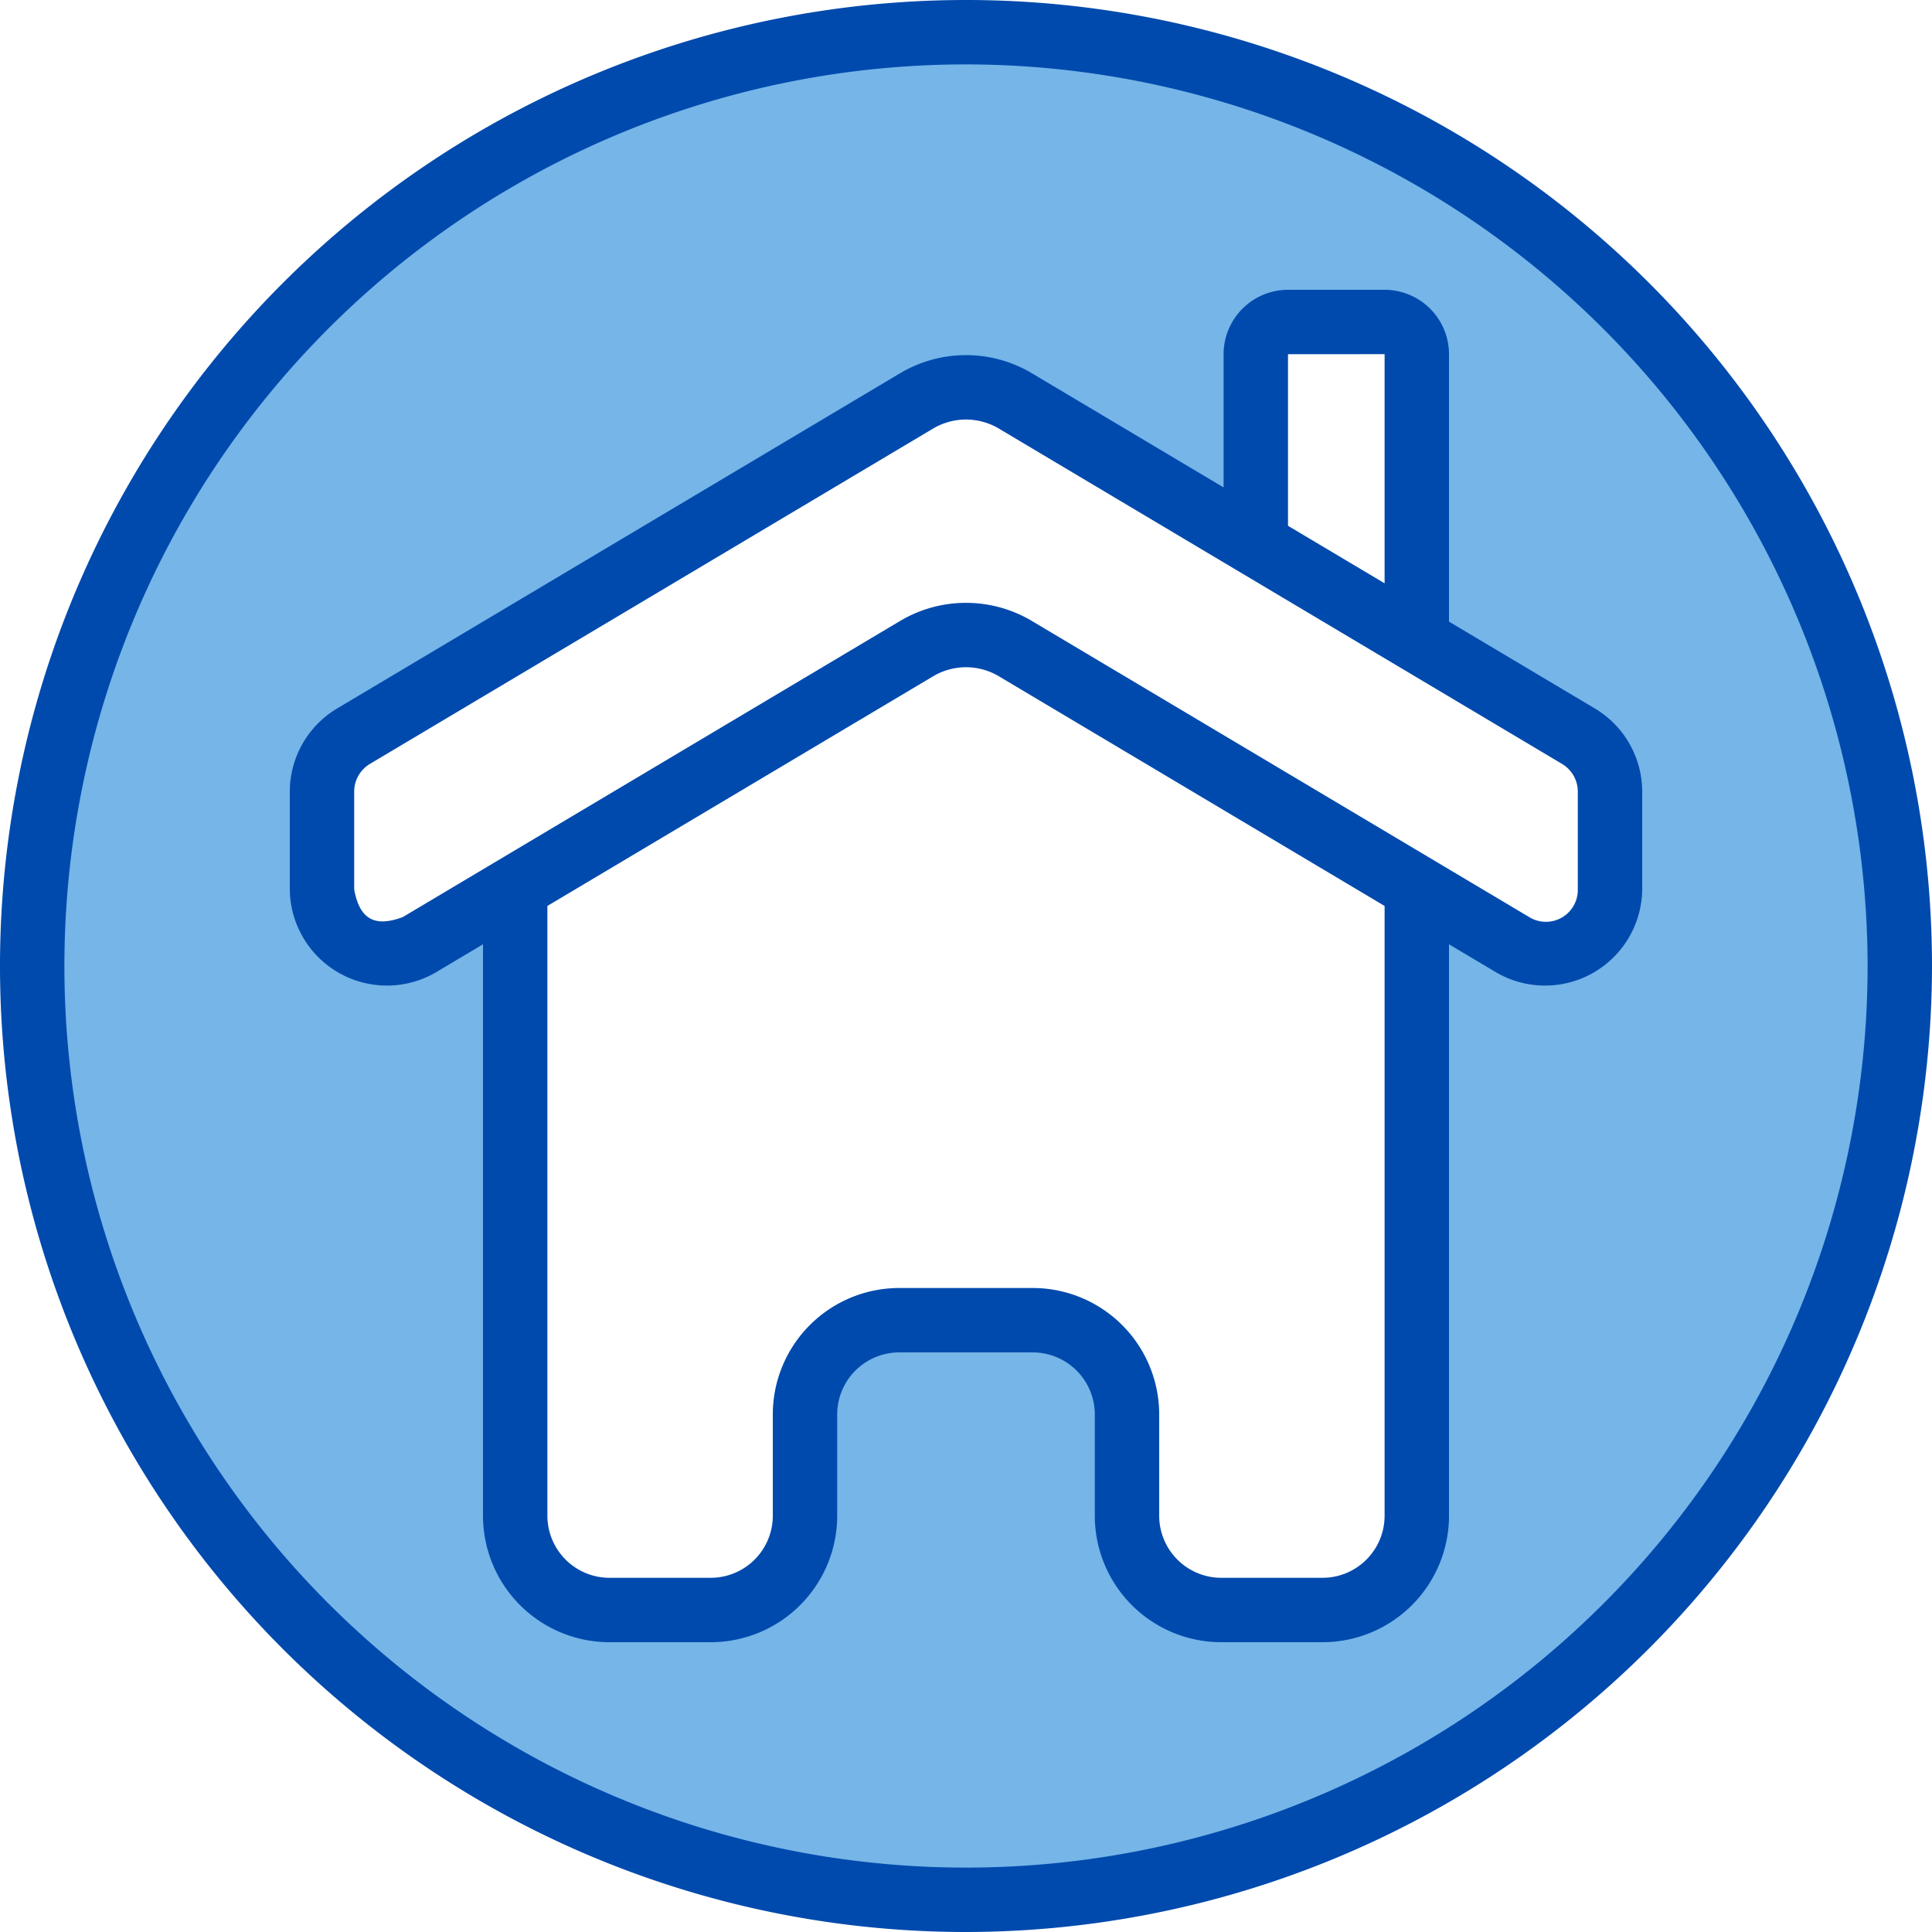
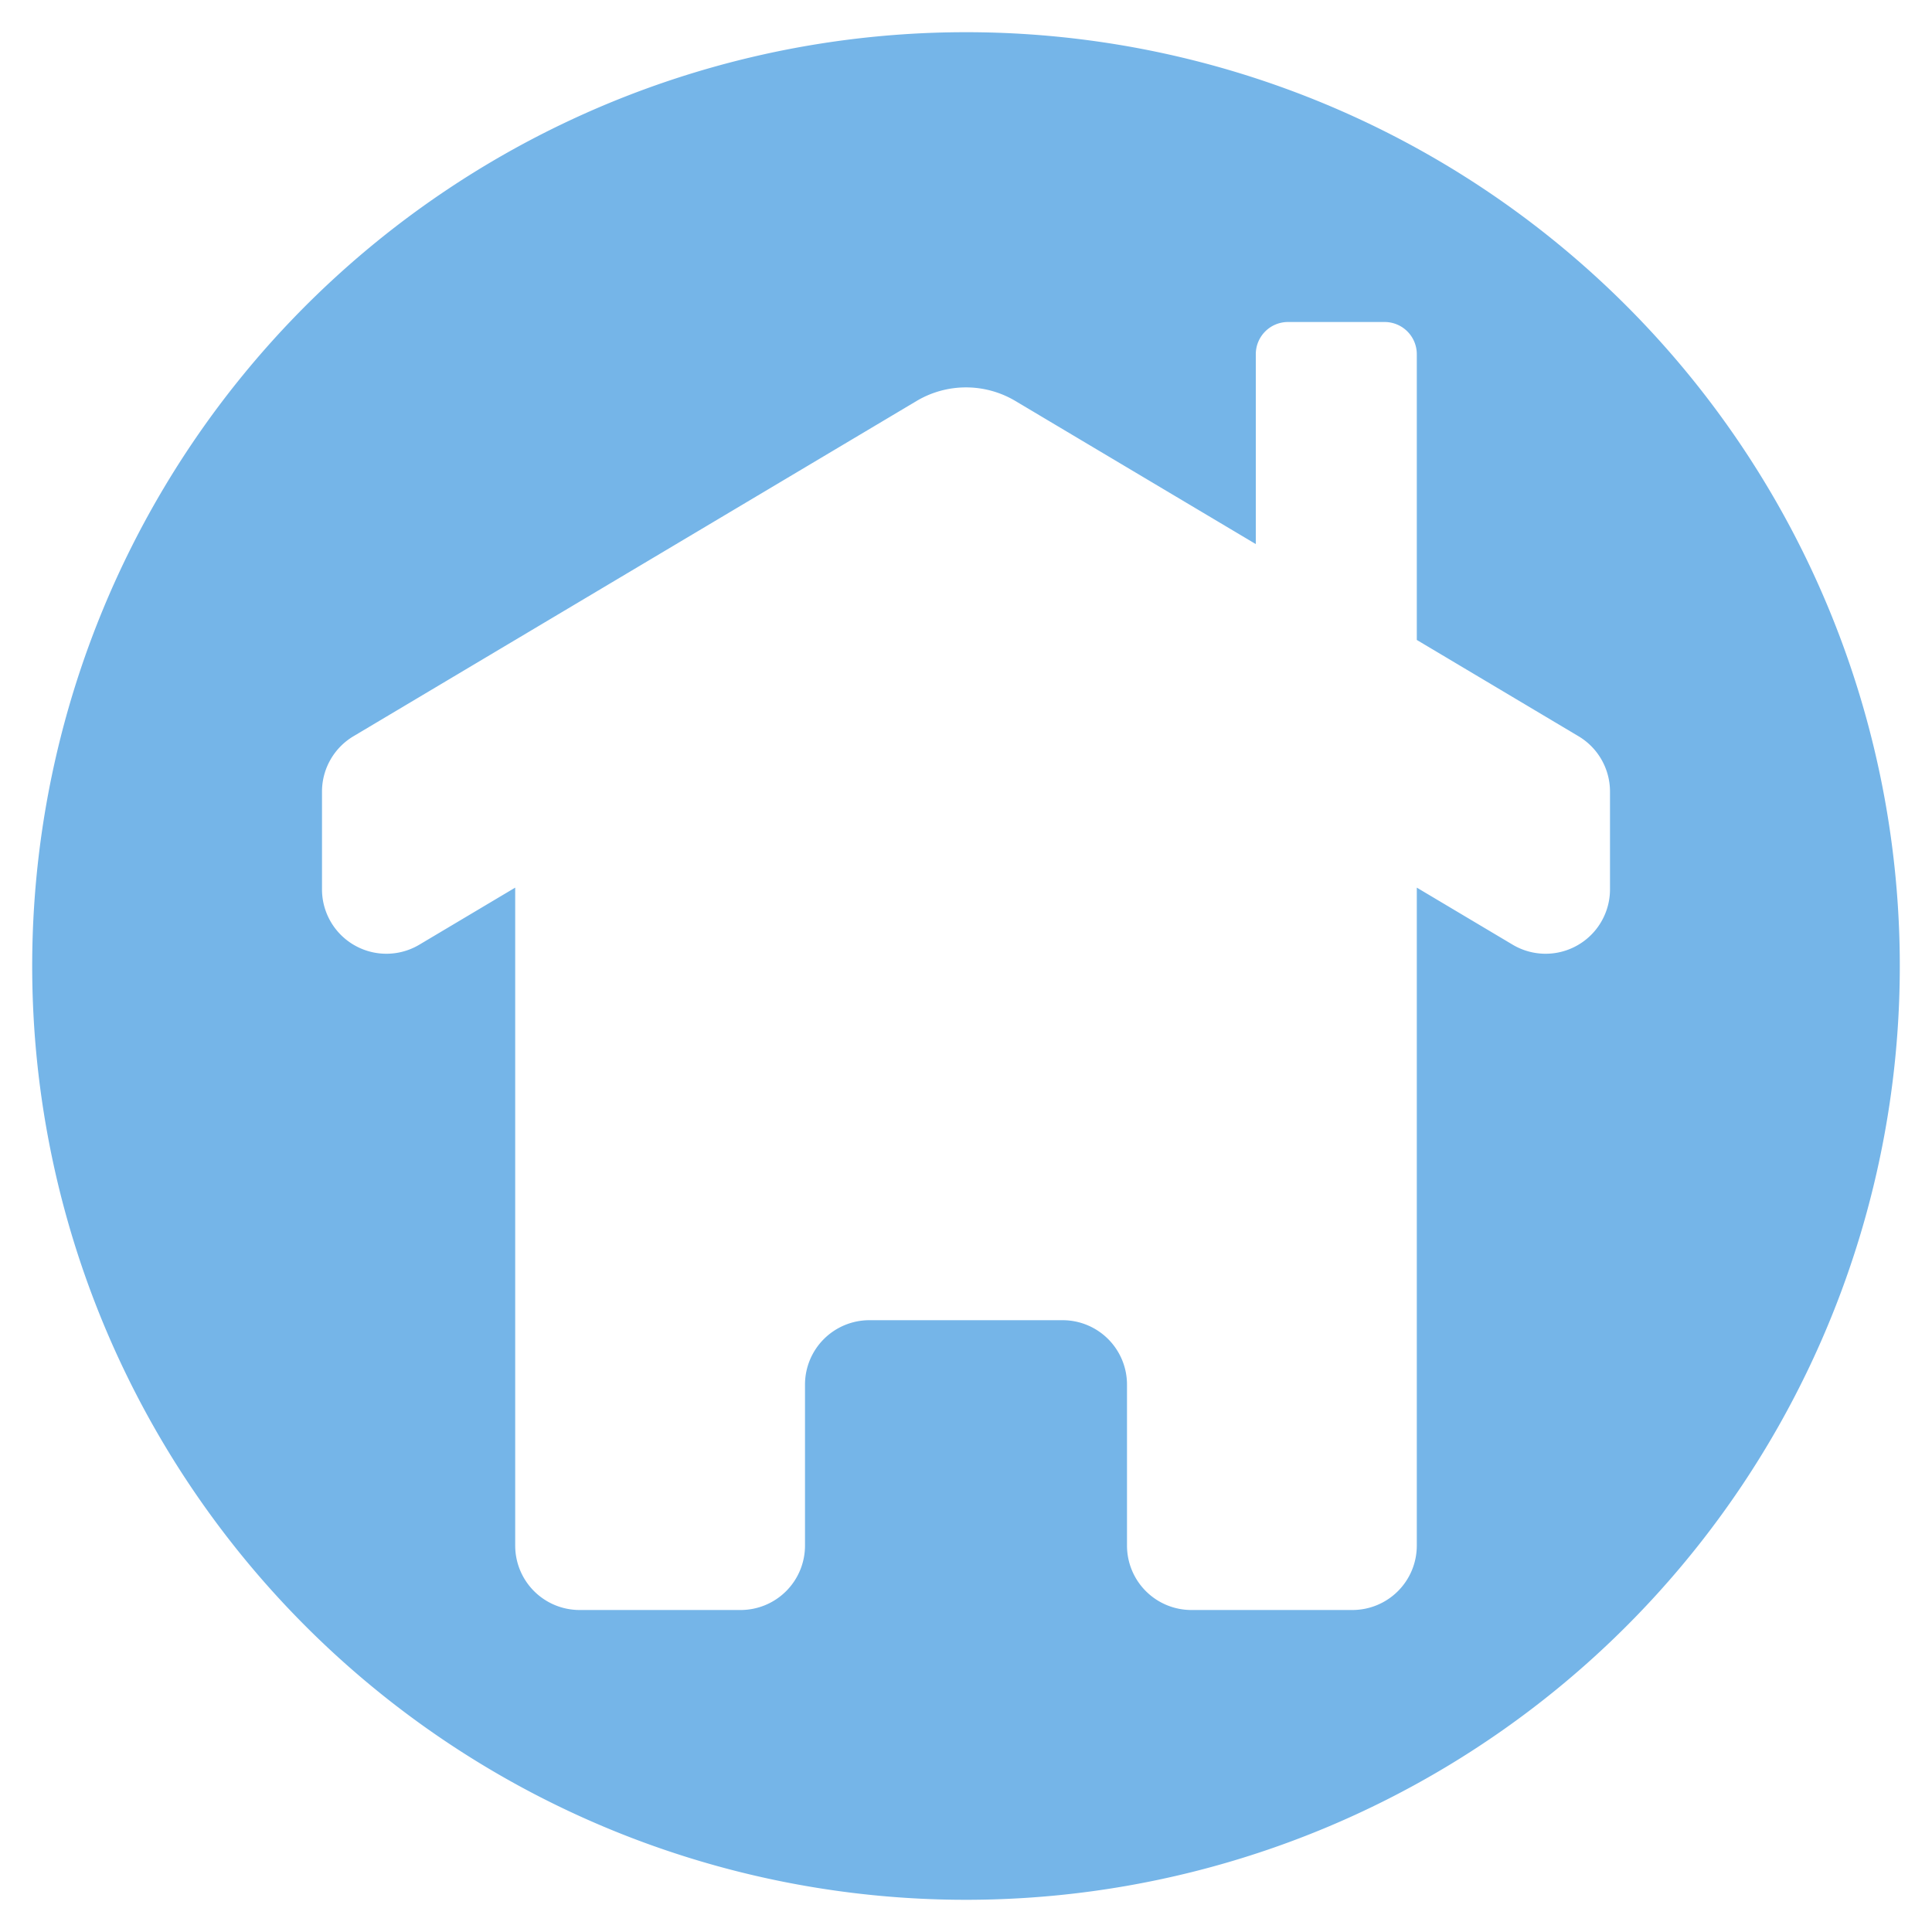
<svg xmlns="http://www.w3.org/2000/svg" fill="#000000" height="60" preserveAspectRatio="xMidYMid meet" version="1" viewBox="2.0 2.0 60.0 60.0" width="60" zoomAndPan="magnify">
  <g id="change1_1">
    <path d="M32,3A29,29,0,1,0,61,32,29,29,0,0,0,32,3ZM52,29.62a2,2,0,0,1-3.023,1.718L46,29.566V50a2,2,0,0,1-2,2H39a2,2,0,0,1-2-2V45a2,2,0,0,0-2-2H29a2,2,0,0,0-2,2v5a2,2,0,0,1-2,2H20a2,2,0,0,1-2-2V29.566l-2.977,1.772A2,2,0,0,1,12,29.62V26.583a2,2,0,0,1,.977-1.718l17.488-10.412a3,3,0,0,1,3.069,0L41,18.897V13a1,1,0,0,1,1-1h3a1,1,0,0,1,1,1v8.874l5.023,2.991A2,2,0,0,1,52,26.583Z" fill="#75b5e8" />
  </g>
  <g id="change2_1">
-     <path d="M32,62A30,30,0,1,1,62,32,30.034,30.034,0,0,1,32,62ZM32,4A28,28,0,1,0,60,32,28.031,28.031,0,0,0,32,4ZM51.535,24.005,47,21.305V13a2.002,2.002,0,0,0-2-2H42a2.002,2.002,0,0,0-2,2v4.137l-5.953-3.545a4.001,4.001,0,0,0-4.094,0L12.465,24.005A3.014,3.014,0,0,0,11,26.583v3.037a3.017,3.017,0,0,0,4.535,2.578L17,31.326V49.071A3.929,3.929,0,0,0,20.929,53h3.143A3.929,3.929,0,0,0,28,49.071V45.929A1.929,1.929,0,0,1,29.929,44h4.143A1.929,1.929,0,0,1,36,45.929v3.143A3.929,3.929,0,0,0,39.929,53h3.143A3.929,3.929,0,0,0,47,49.071V31.326l1.465.872A3.017,3.017,0,0,0,53,29.62V26.583A3.014,3.014,0,0,0,51.535,24.005ZM42,13l3-.001v7.116l-3-1.786Zm3,36.071A1.929,1.929,0,0,1,43.071,51H39.929A1.929,1.929,0,0,1,38,49.071V45.929A3.929,3.929,0,0,0,34.071,42H29.929A3.929,3.929,0,0,0,26,45.929v3.143A1.929,1.929,0,0,1,24.071,51H20.929A1.929,1.929,0,0,1,19,49.071V30.135l11.977-7.131a1.996,1.996,0,0,1,2.047,0L45,30.135Zm6-19.451a.99.99,0,0,1-1.512.859l-15.441-9.194a4.001,4.001,0,0,0-4.094,0L14.512,30.479c-.876.33-1.348.065-1.512-.859V26.583a1.003,1.003,0,0,1,.488-.859l17.488-10.413a1.999,1.999,0,0,1,2.047,0l17.488,10.413A1.003,1.003,0,0,1,51,26.583Z" fill="#004aad" />
-   </g>
+     </g>
</svg>